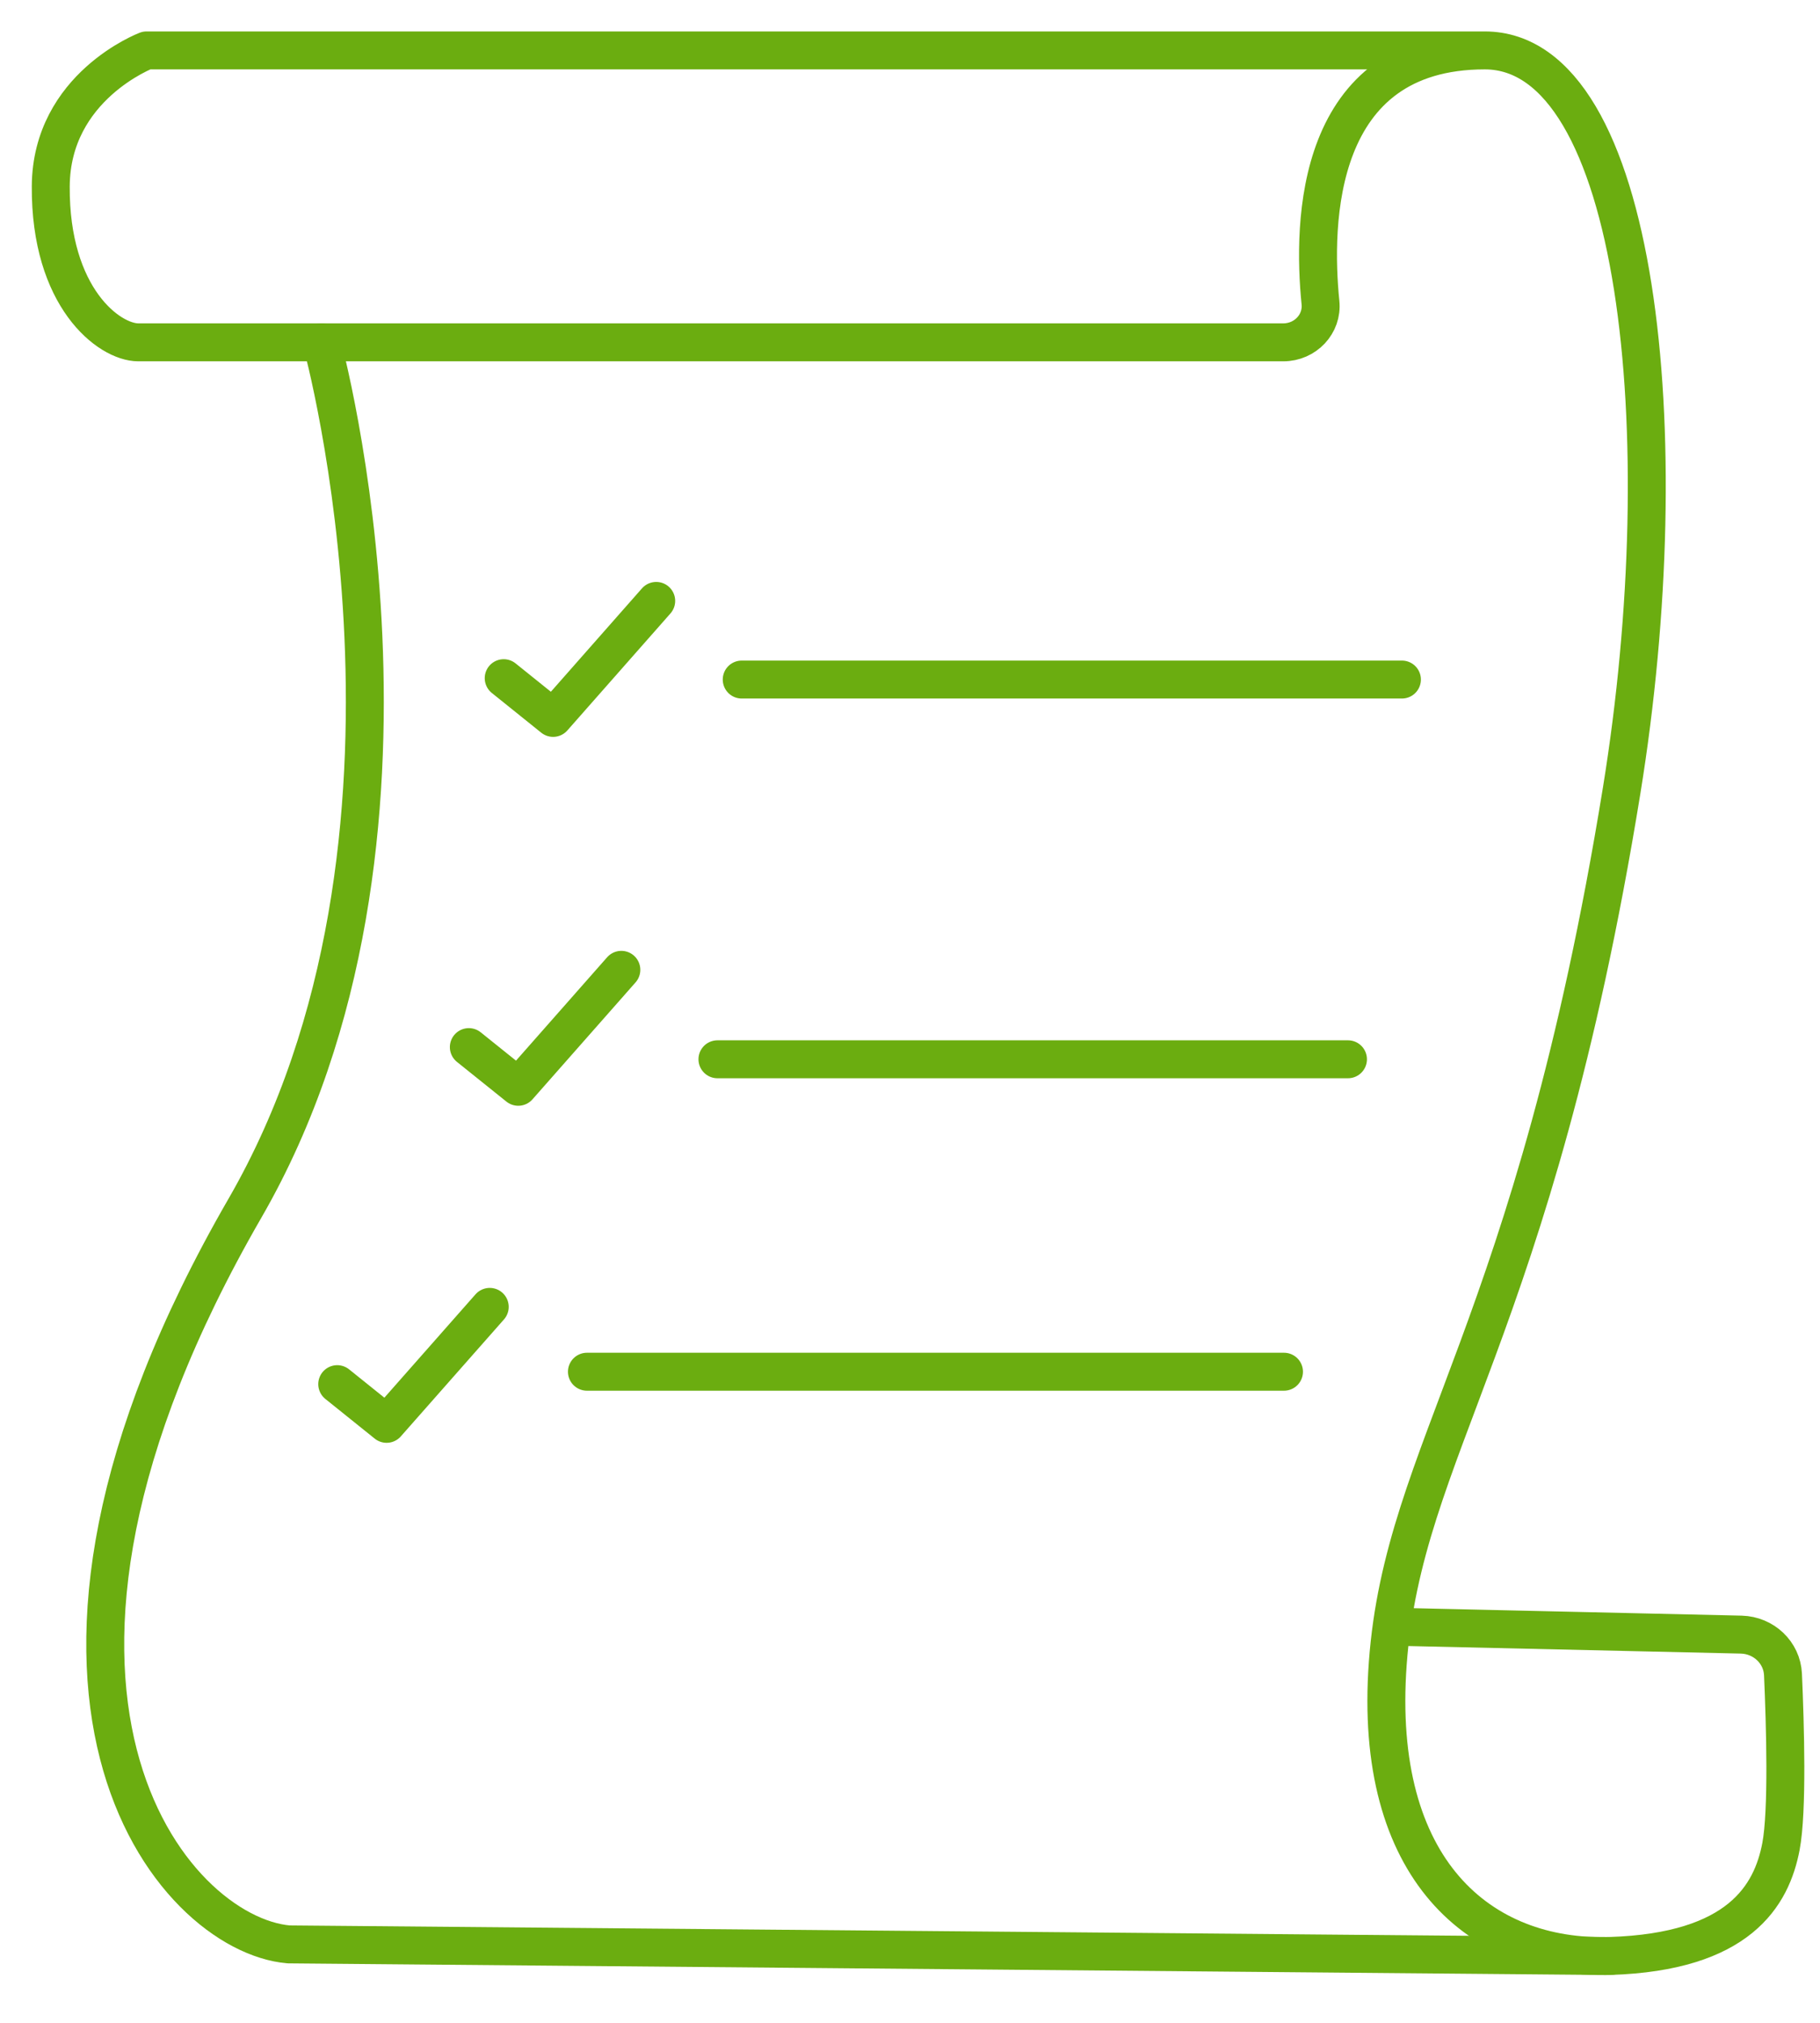
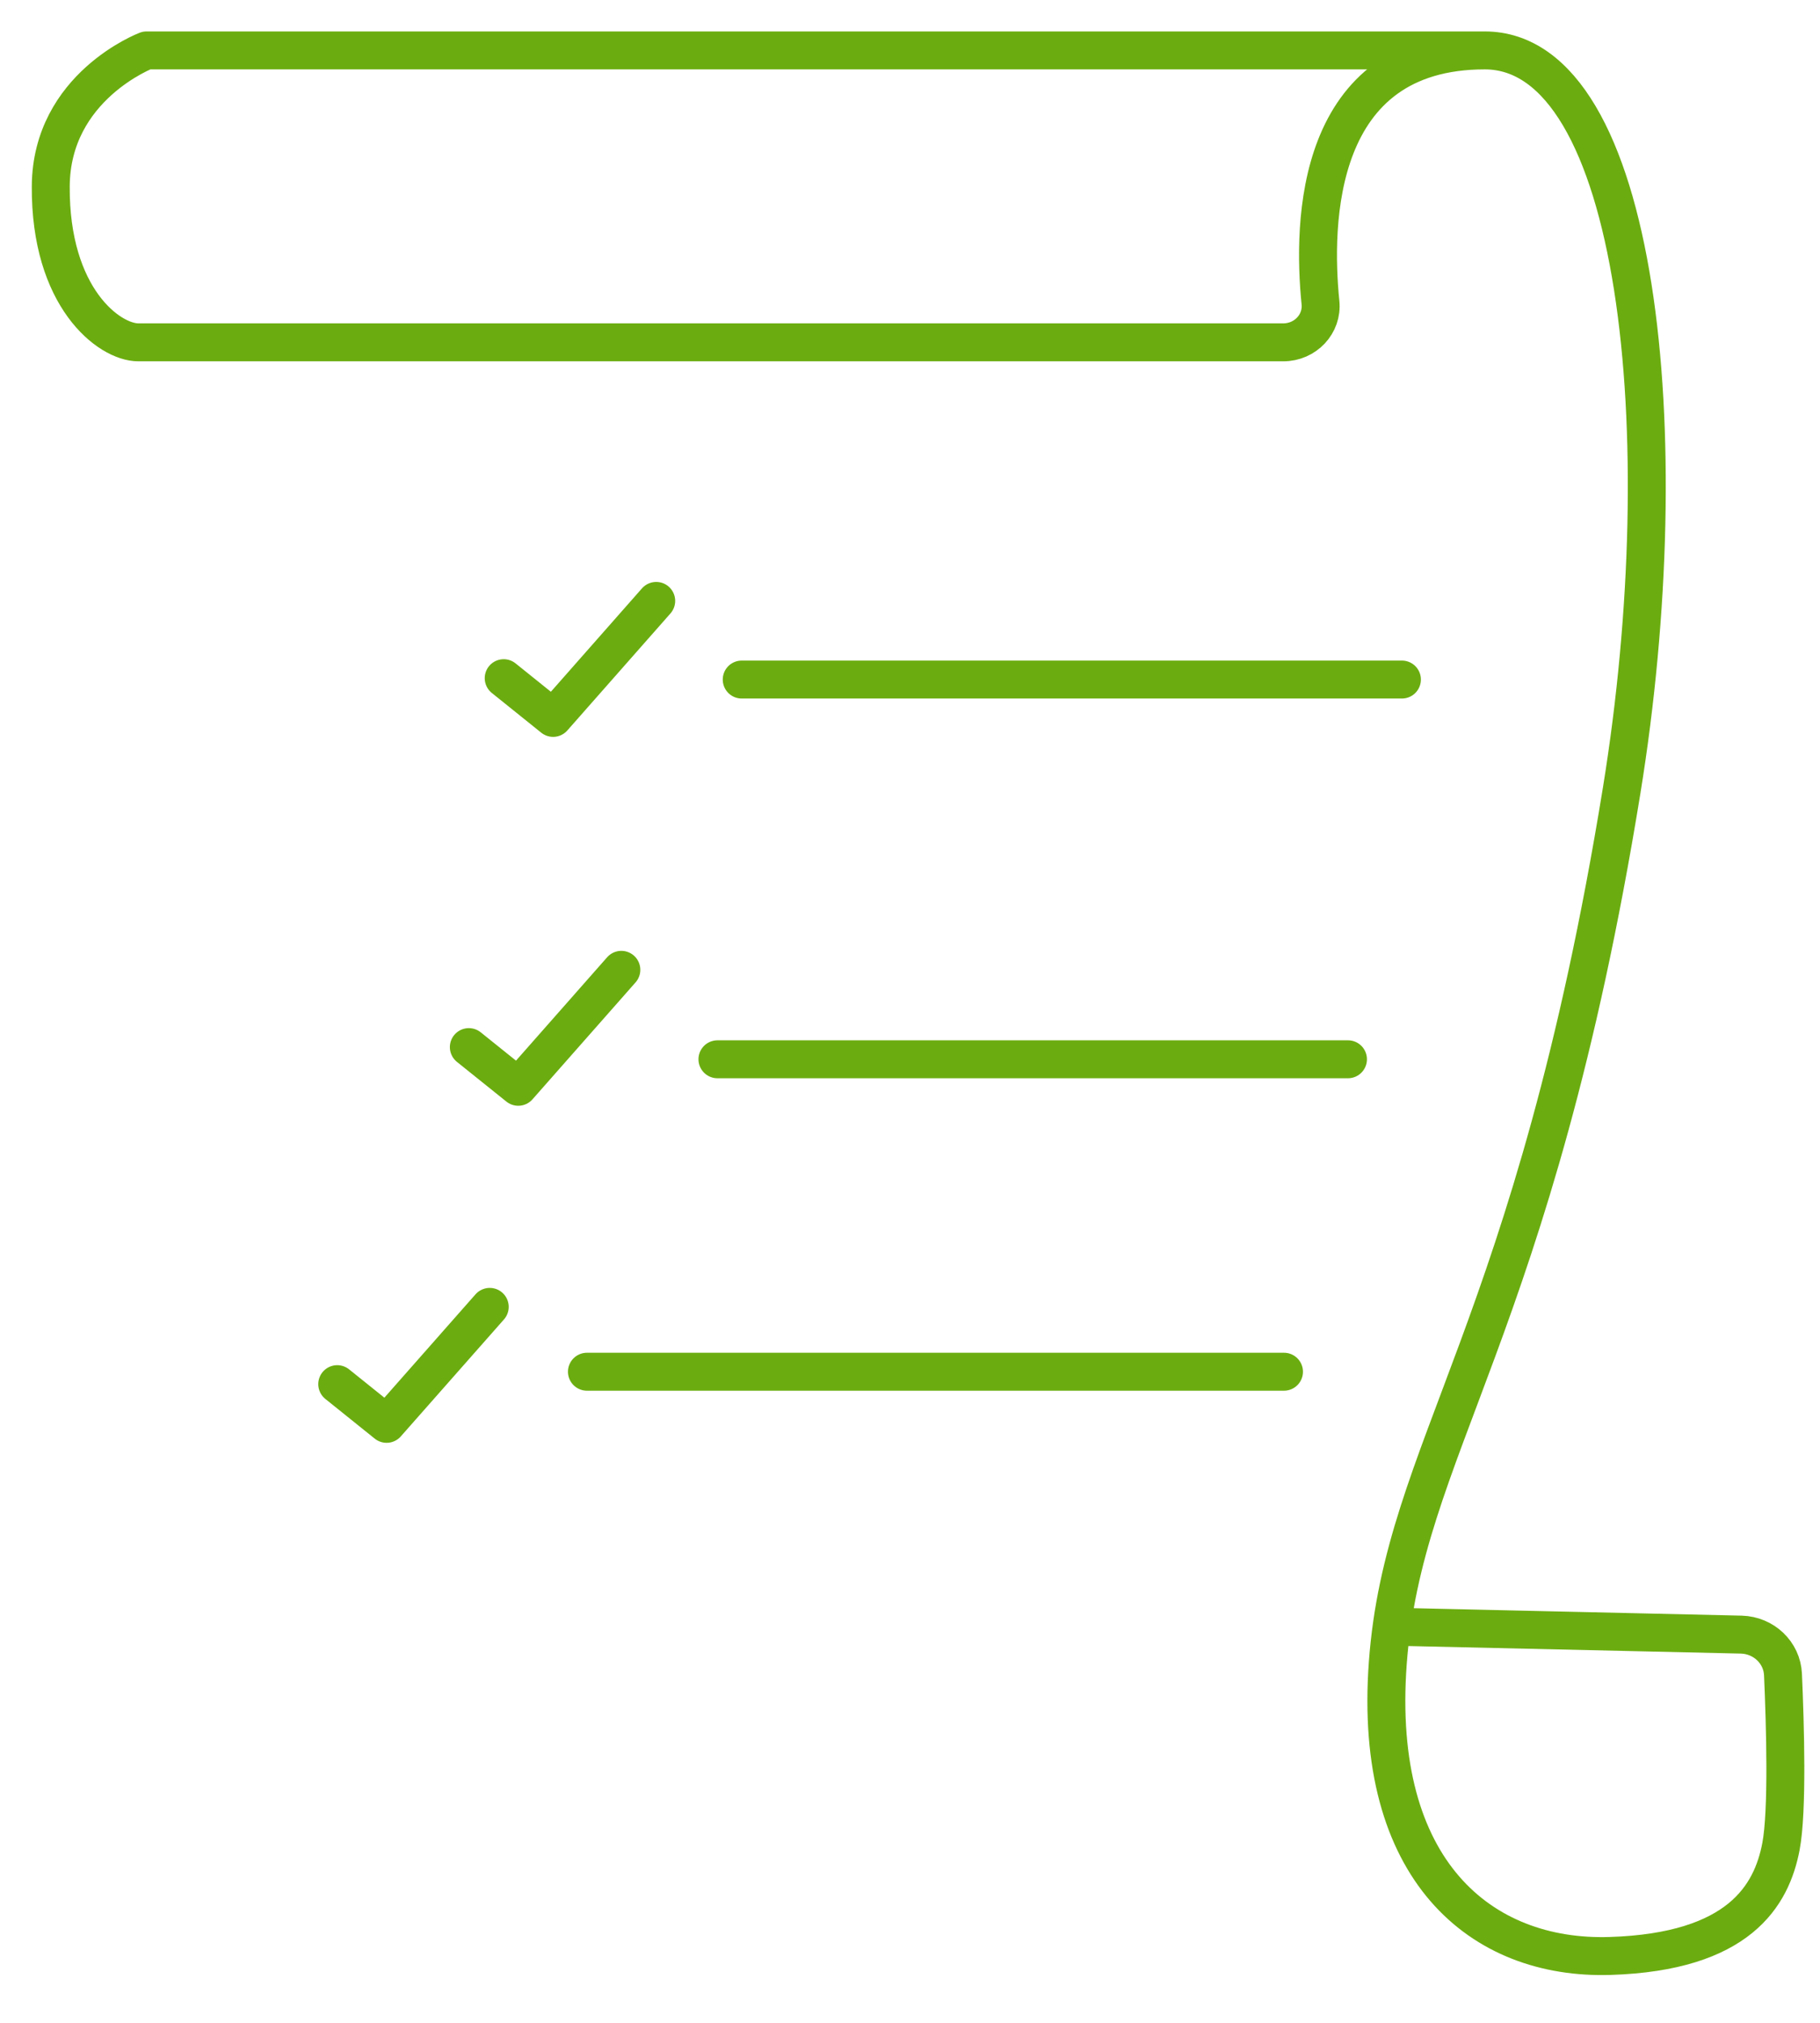
<svg xmlns="http://www.w3.org/2000/svg" width="45" height="50" viewBox="0 0 45 50">
  <g fill="none" fill-rule="evenodd" stroke="#6BAD10" stroke-linecap="round" stroke-linejoin="round" stroke-width=".938">
    <path d="M10.592 24.882L11.814 25.863 14.363 22.972M7.338 33.213L8.559 34.194 11.109 31.303M16.739 25.183L32.329 25.183M17.339 15.797L33.663 15.797M13.512 32.906L30.747 32.906M11.454 15.763L12.676 16.745 15.225 13.853" transform="translate(1 1)" />
    <g>
      <path d="M33.42 38.992l8.633.196c.557.015 1.007.444 1.032.985.055 1.247.117 3.374-.05 4.252-.231 1.21-1.03 2.606-4.226 2.706-3.195.1-5.87-2.12-5.496-7.234.387-5.318 3.603-8.157 5.783-21.574C40.526 9.517 39.525.03 35.711.03c-4.208 0-4.262 4.263-4.062 6.234.054.527-.374.982-.92.982H2.42c-.722 0-2.183-1.102-2.165-3.858C.27.92 2.624.03 2.624.03h33.087" transform="translate(1 1) translate(0 .216)" />
-       <path d="M38.81 47.133l-32.674-.288c-2.875-.25-7.99-6.228-1.08-18.196 5.28-9.143 1.898-21.403 1.898-21.403" transform="translate(1 1) translate(0 .216)" />
    </g>
  </g>
</svg>